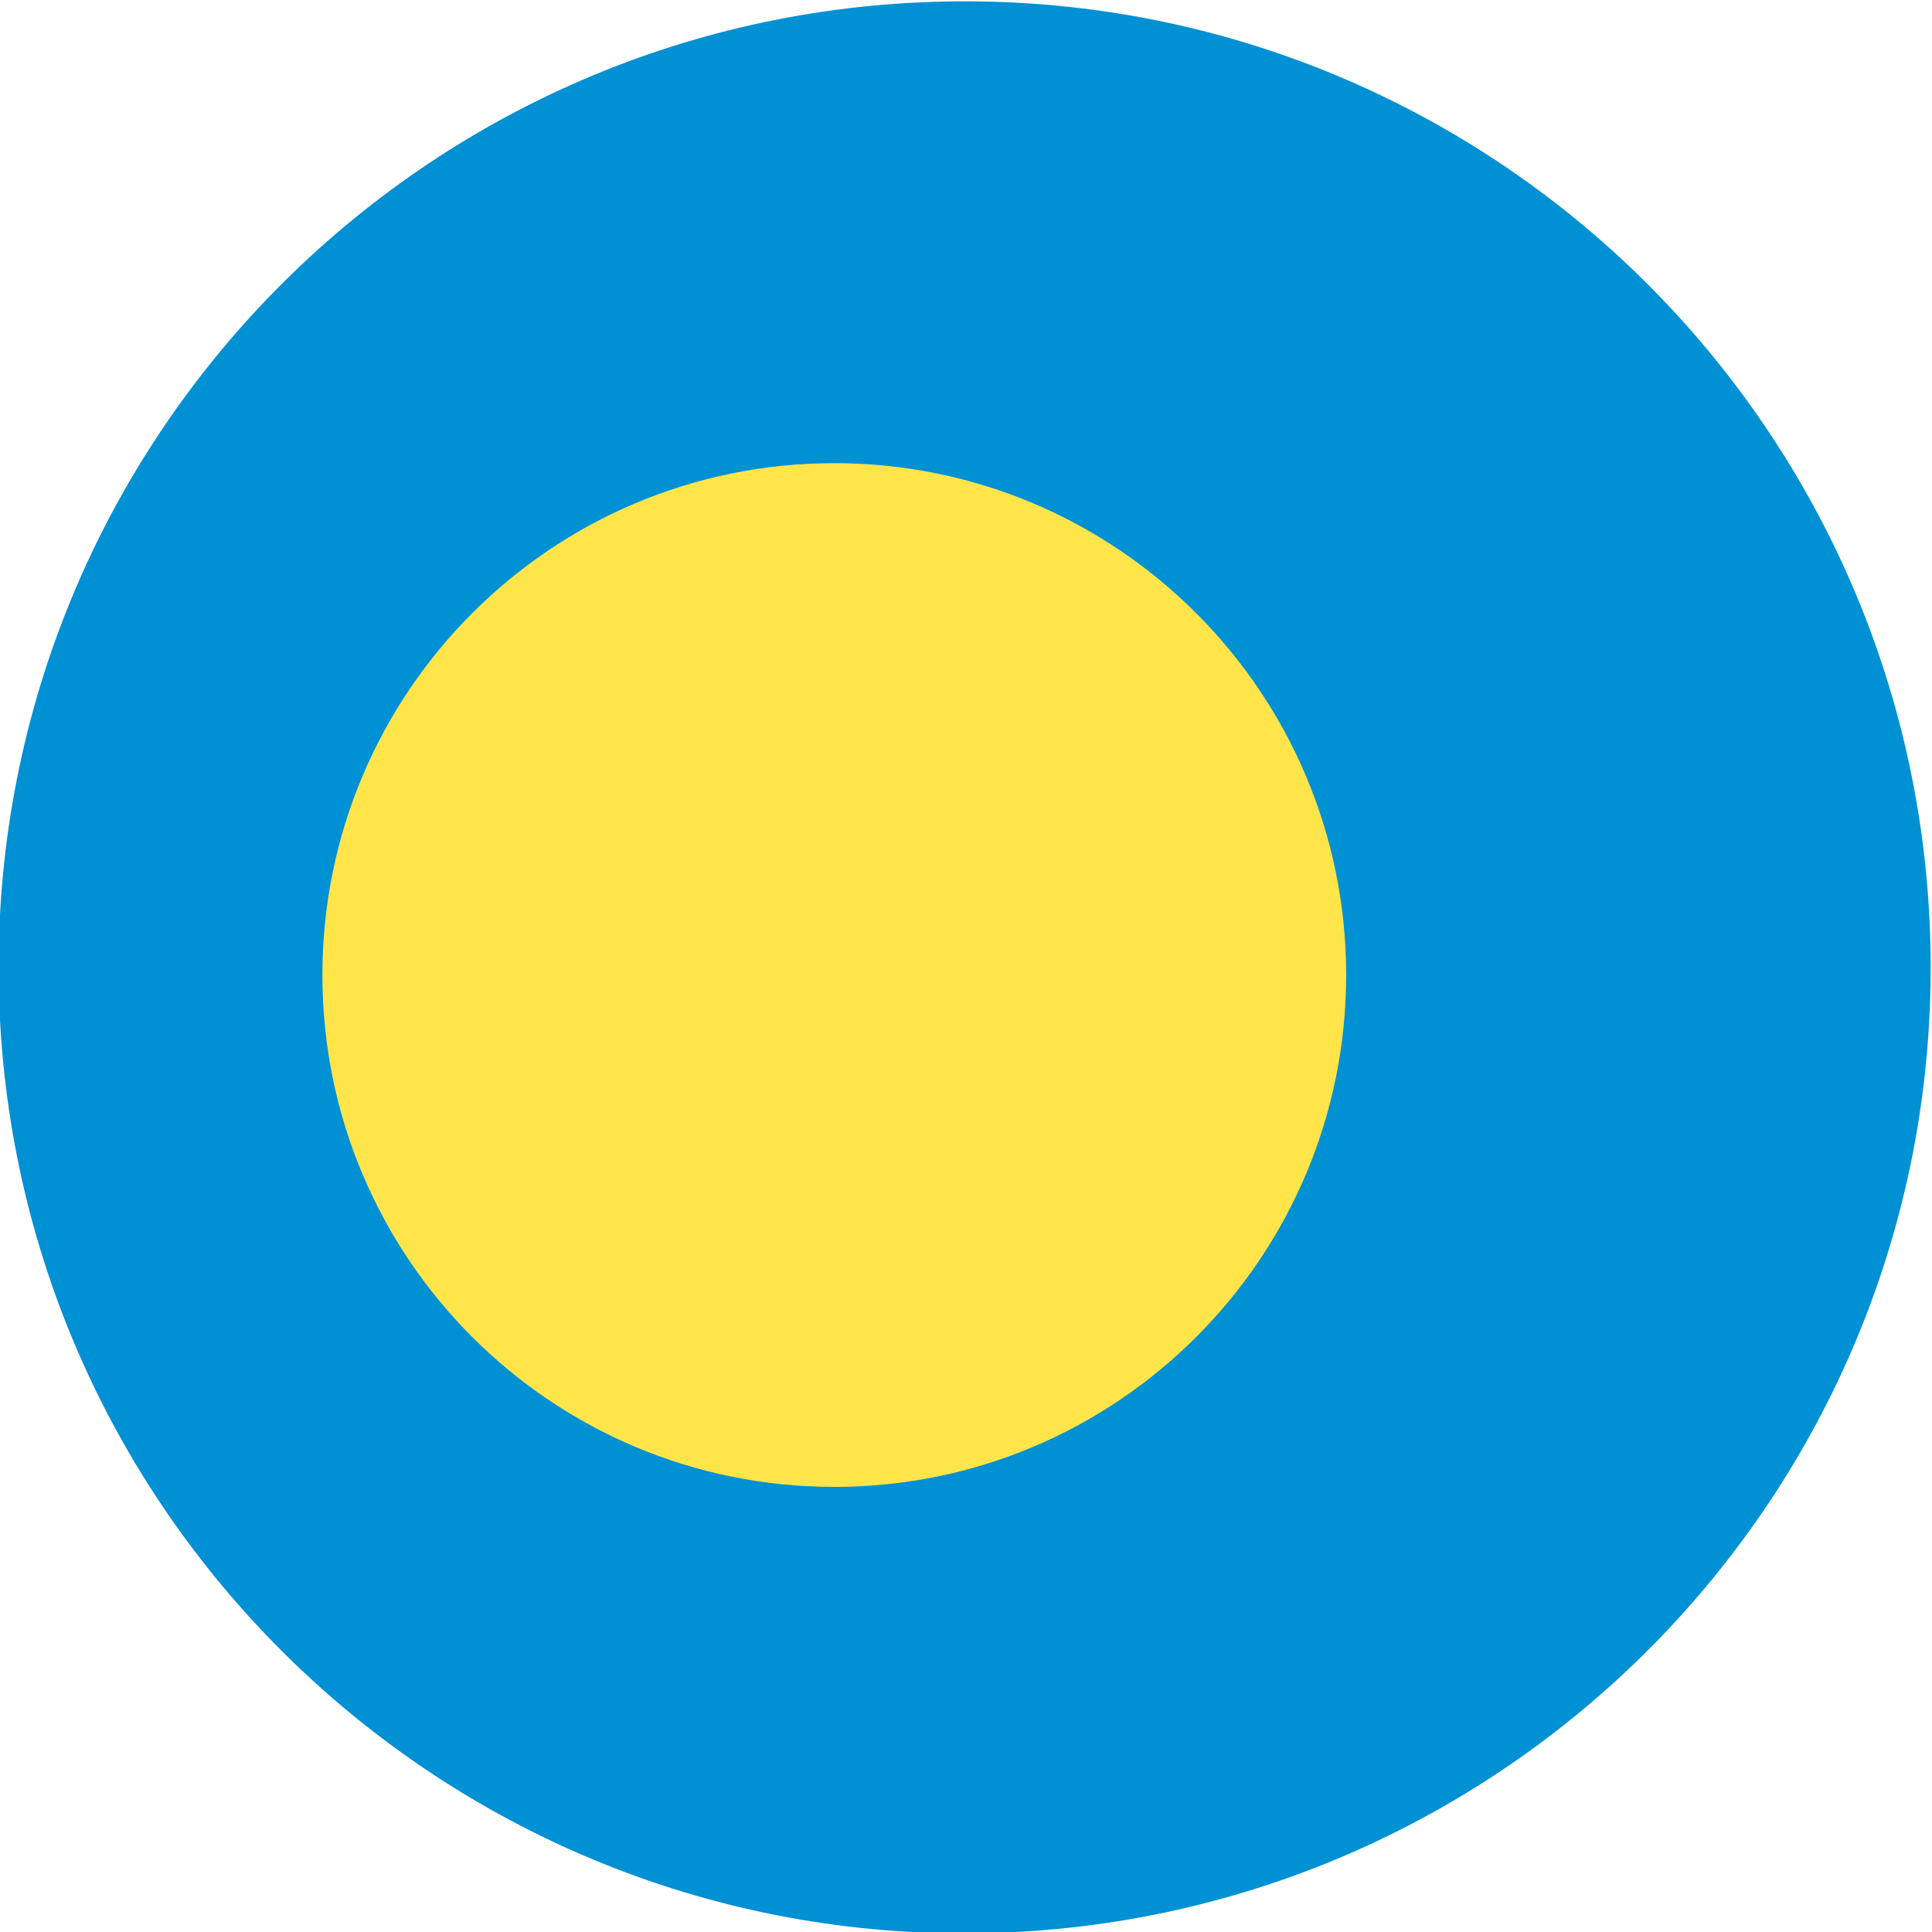
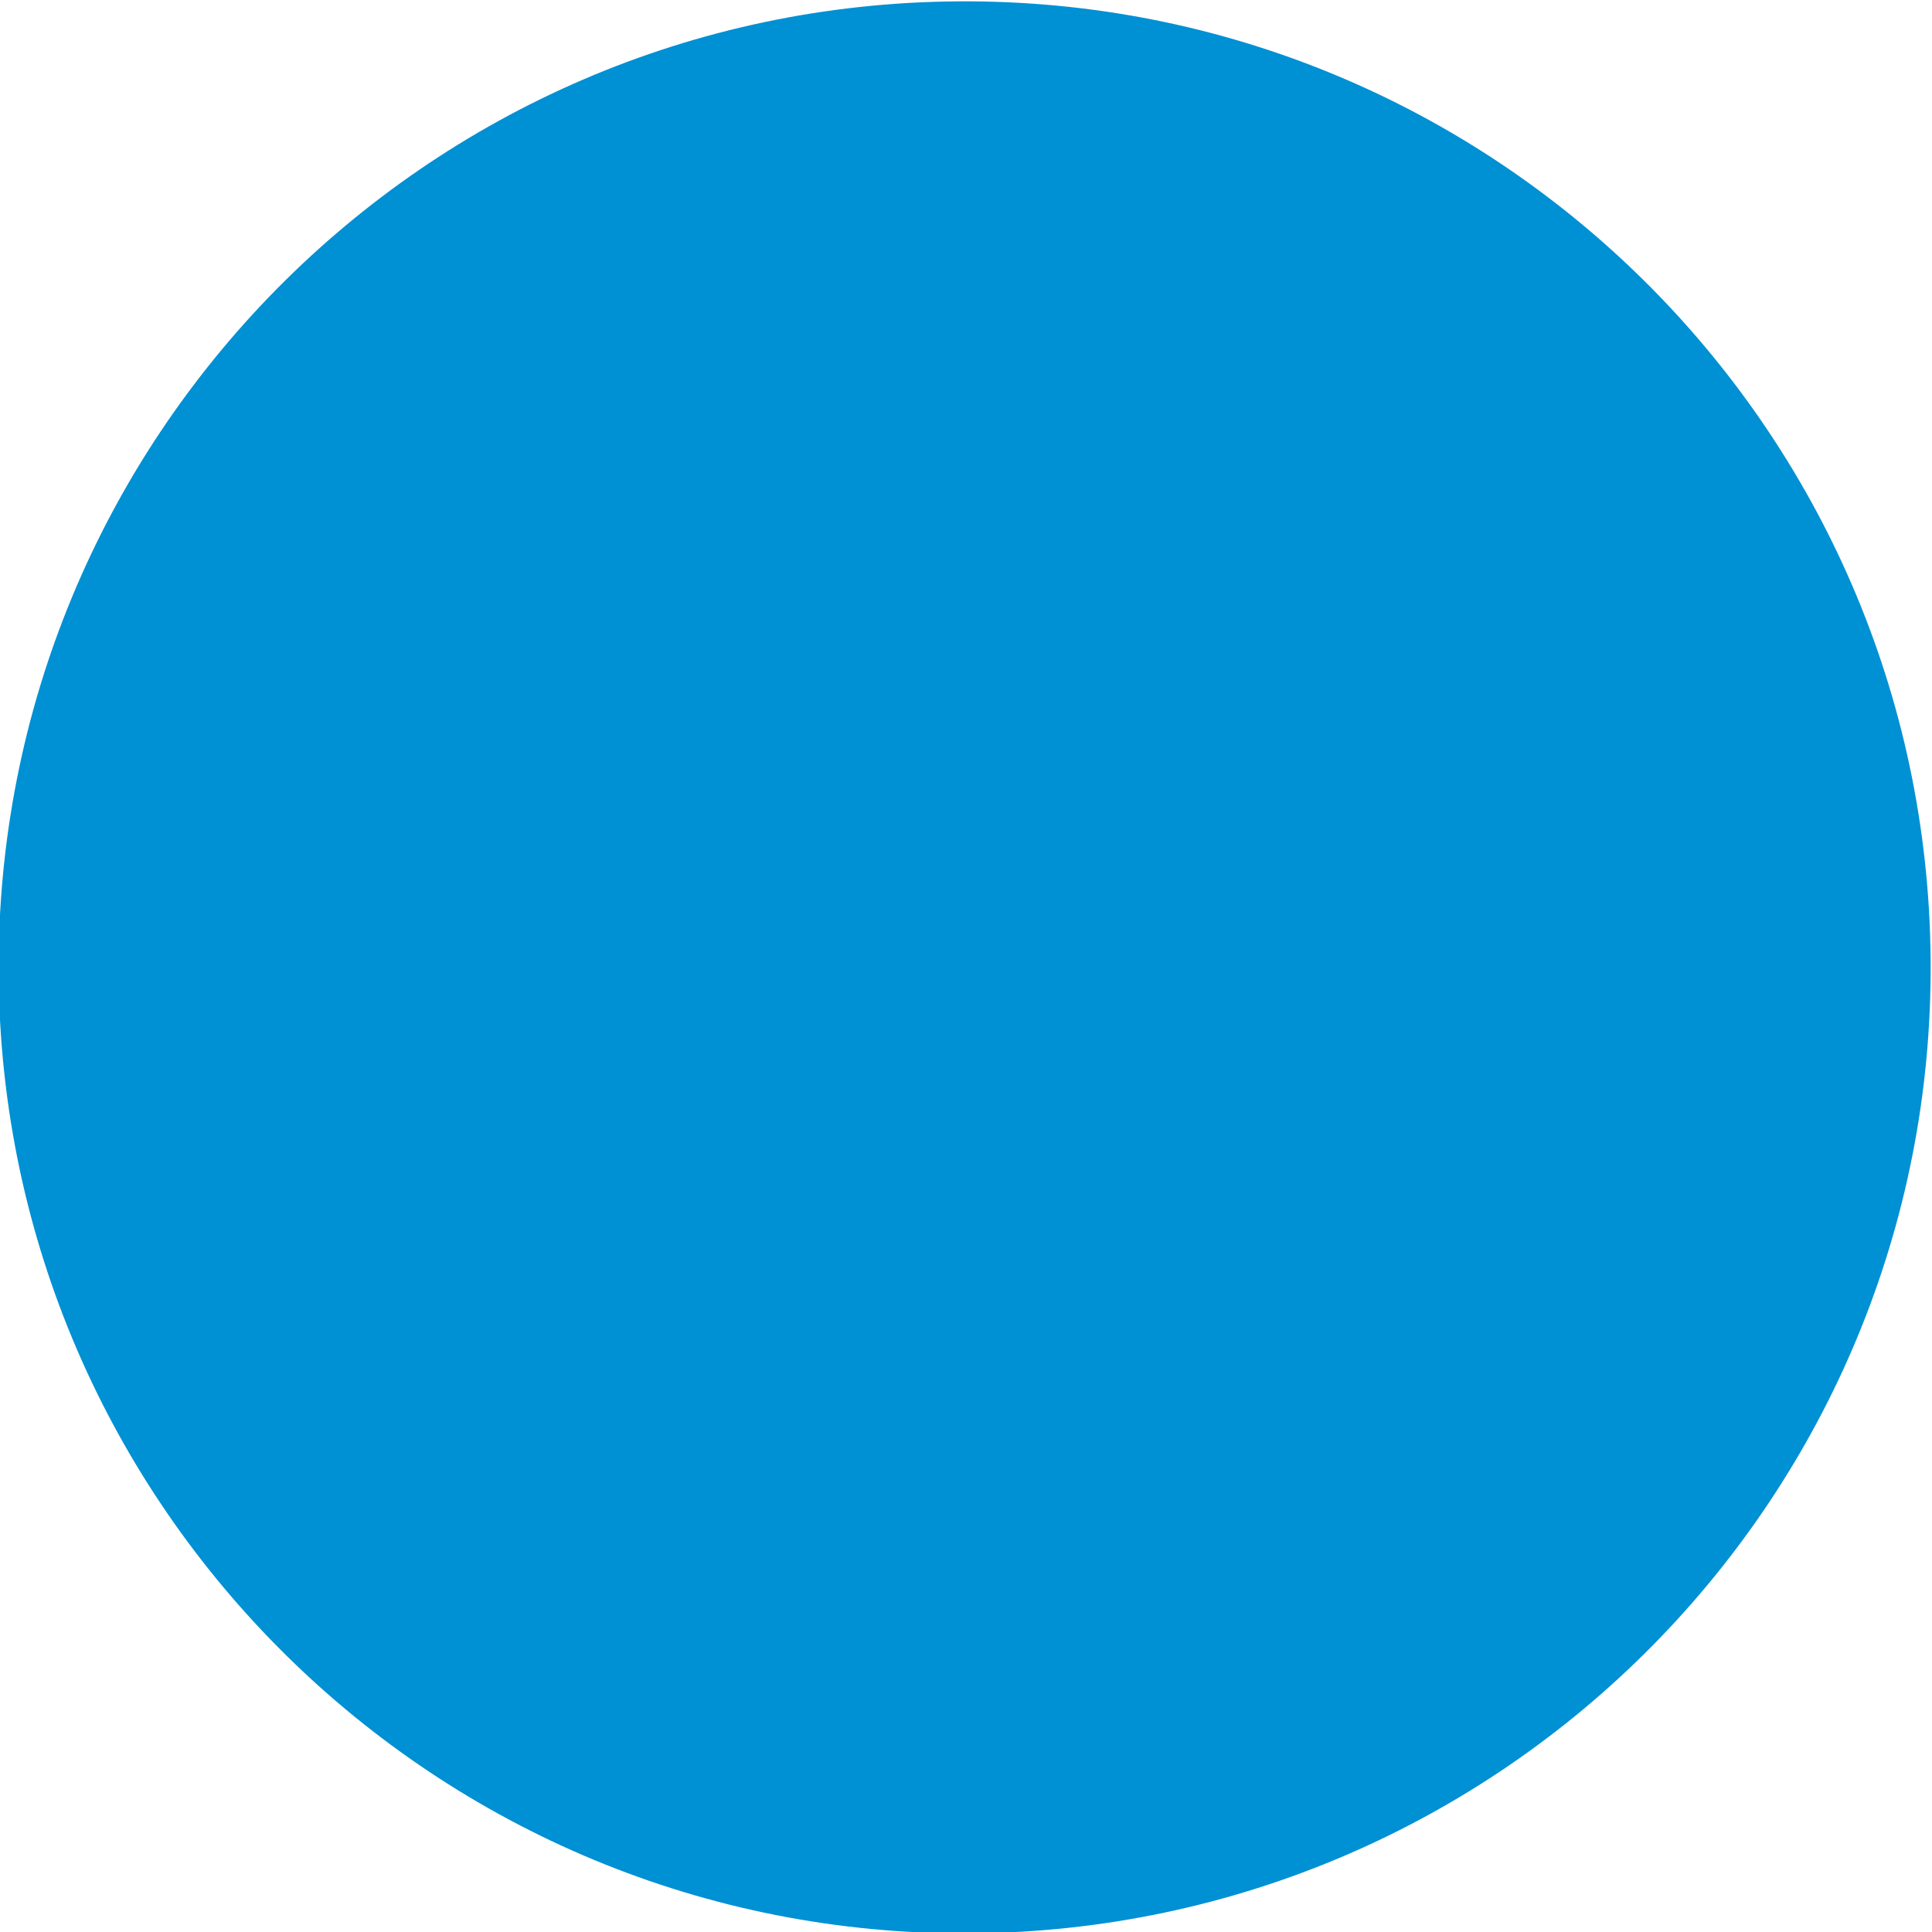
<svg xmlns="http://www.w3.org/2000/svg" version="1.1" id="Capa_1" x="0px" y="0px" viewBox="0 0 566.9 566.9" style="enable-background:new 0 0 566.9 566.9;" xml:space="preserve">
  <style type="text/css">
	.st0{fill:#0090D4;}
	.st1{fill:#FFE54A;}
</style>
  <path class="st0" d="M-0.4,285.8C-1.5,129.2,124.5,1.5,281.1,0.4c156.6-1.1,284.3,125,285.4,281.5c1.1,156.6-125,284.3-281.6,285.4  C128.4,568.4,0.6,442.4-0.4,285.8" />
-   <path class="st1" d="M395,286.1c0,82.9-67.2,150.2-150.2,150.2c-83,0-150.2-67.2-150.2-150.2c0-82.9,67.2-150.2,150.2-150.2  C327.7,135.9,395,203.2,395,286.1" />
</svg>